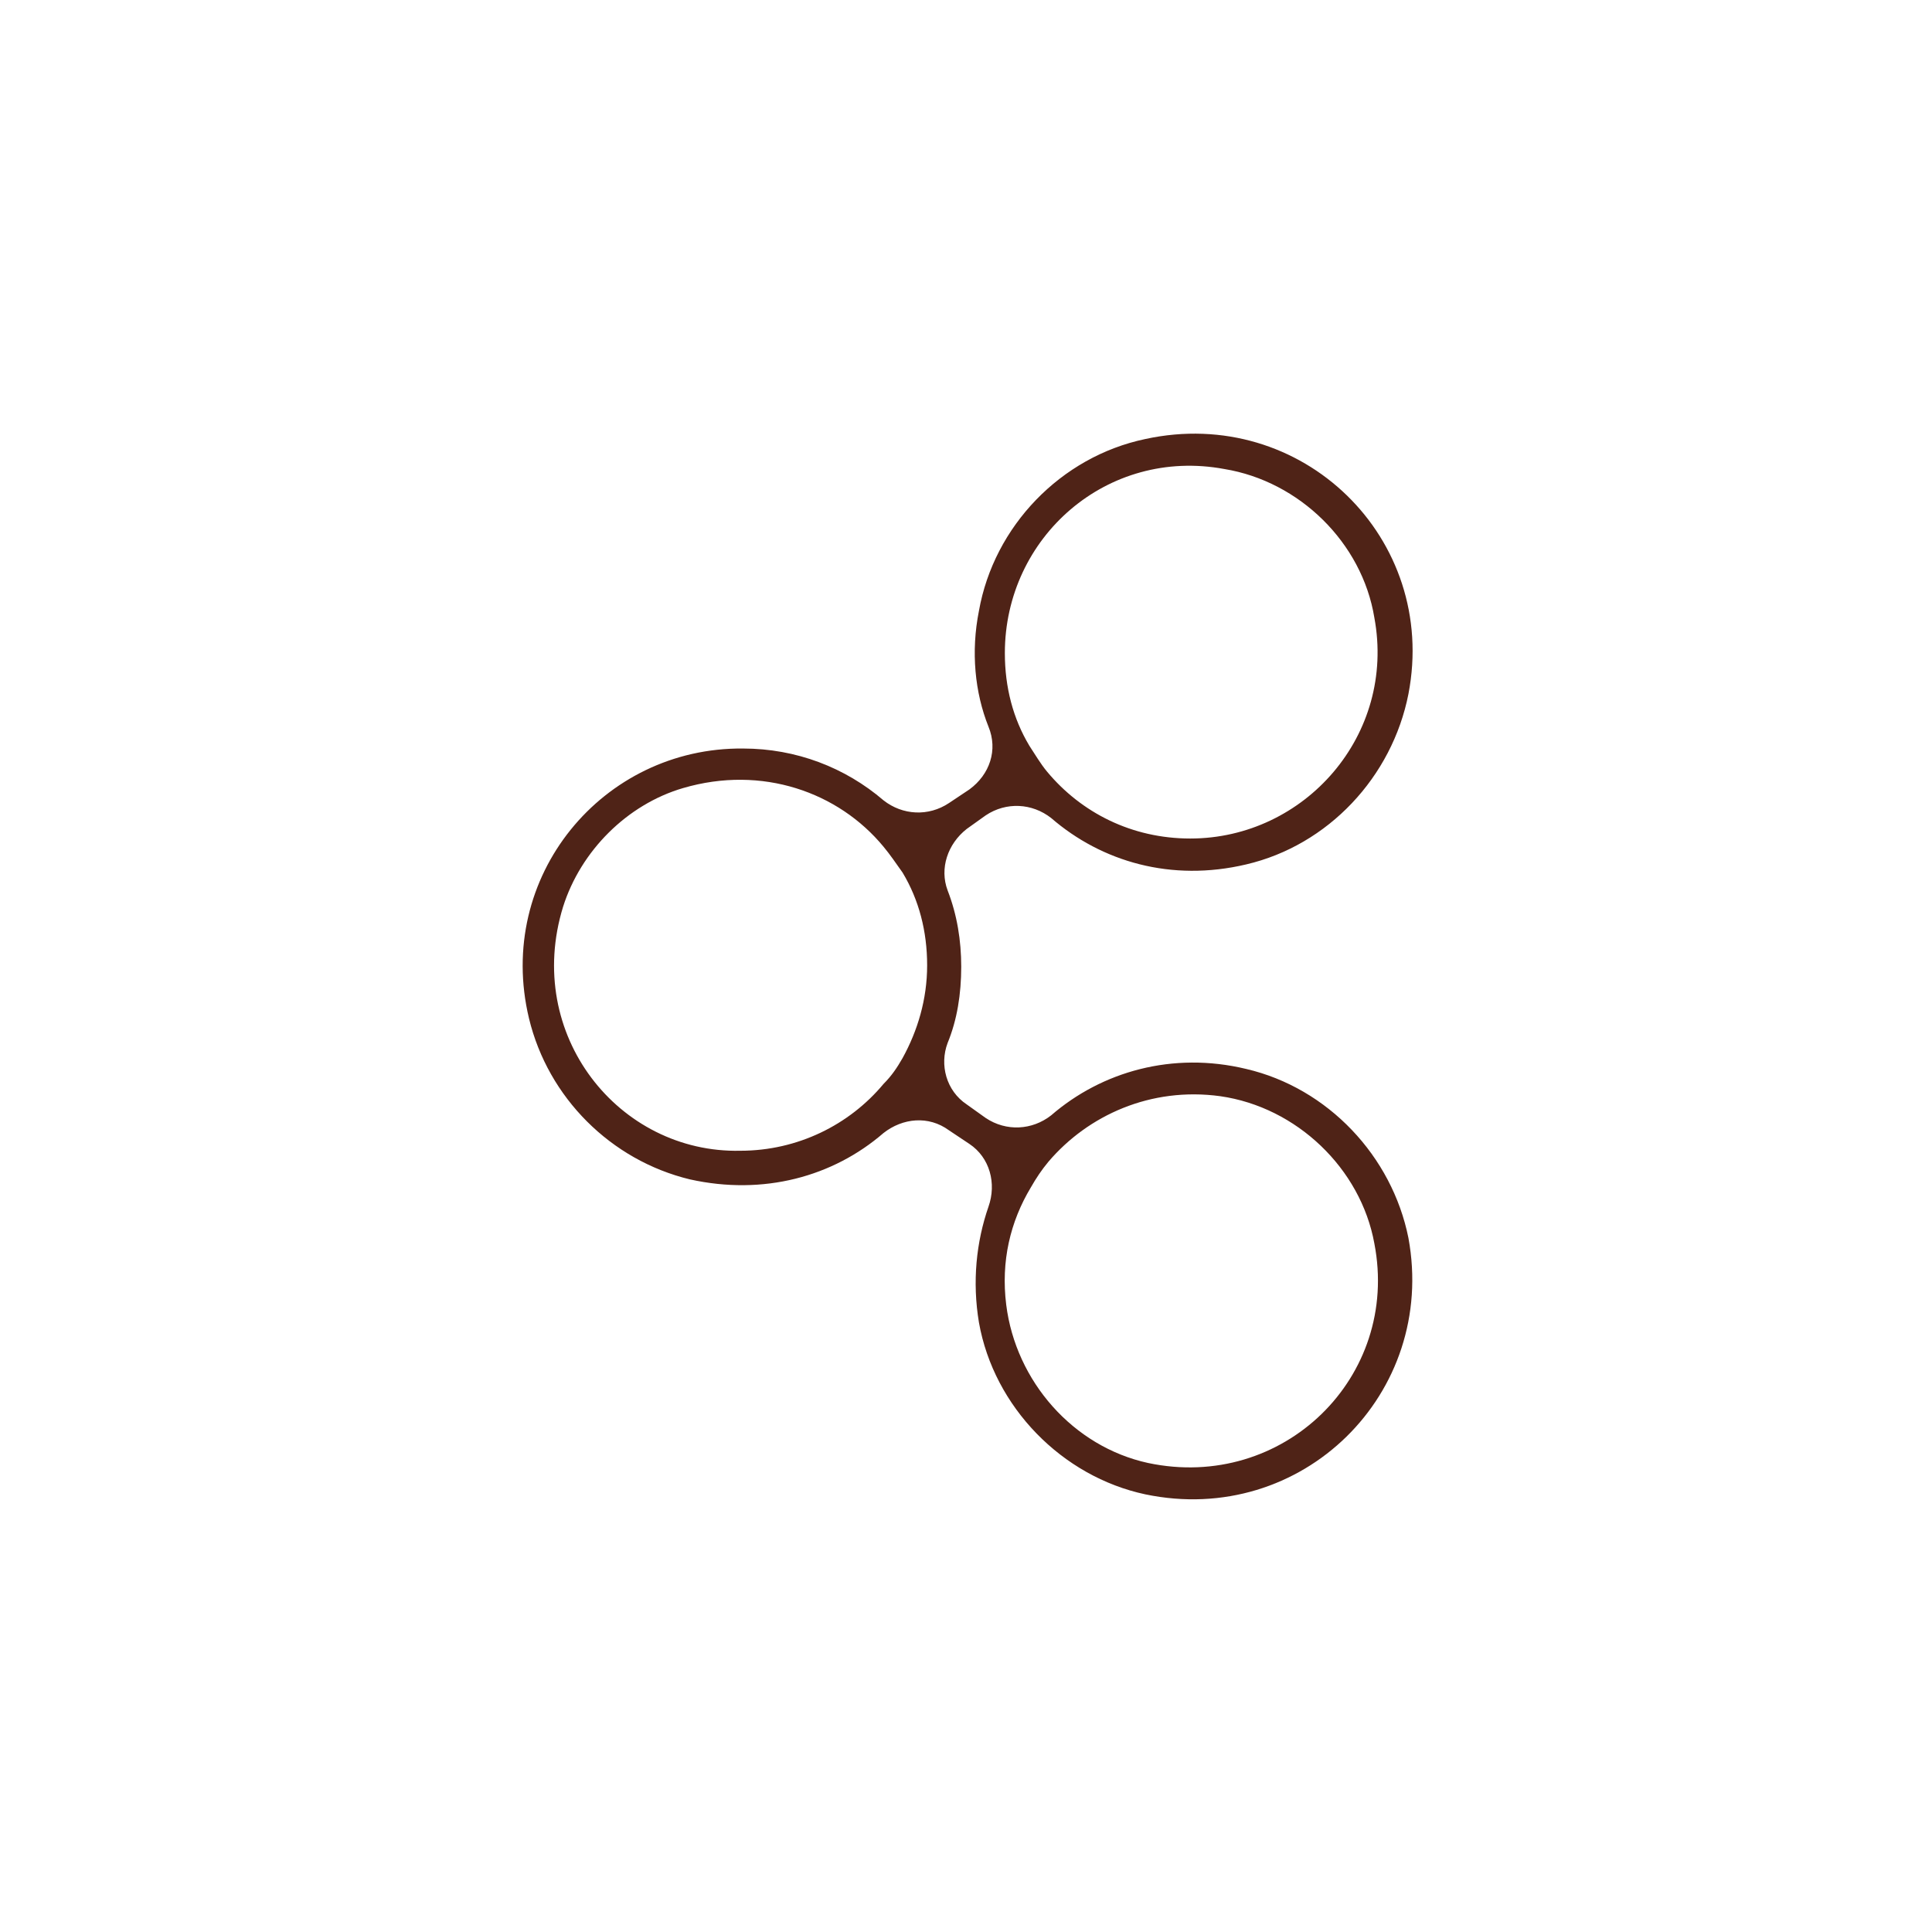
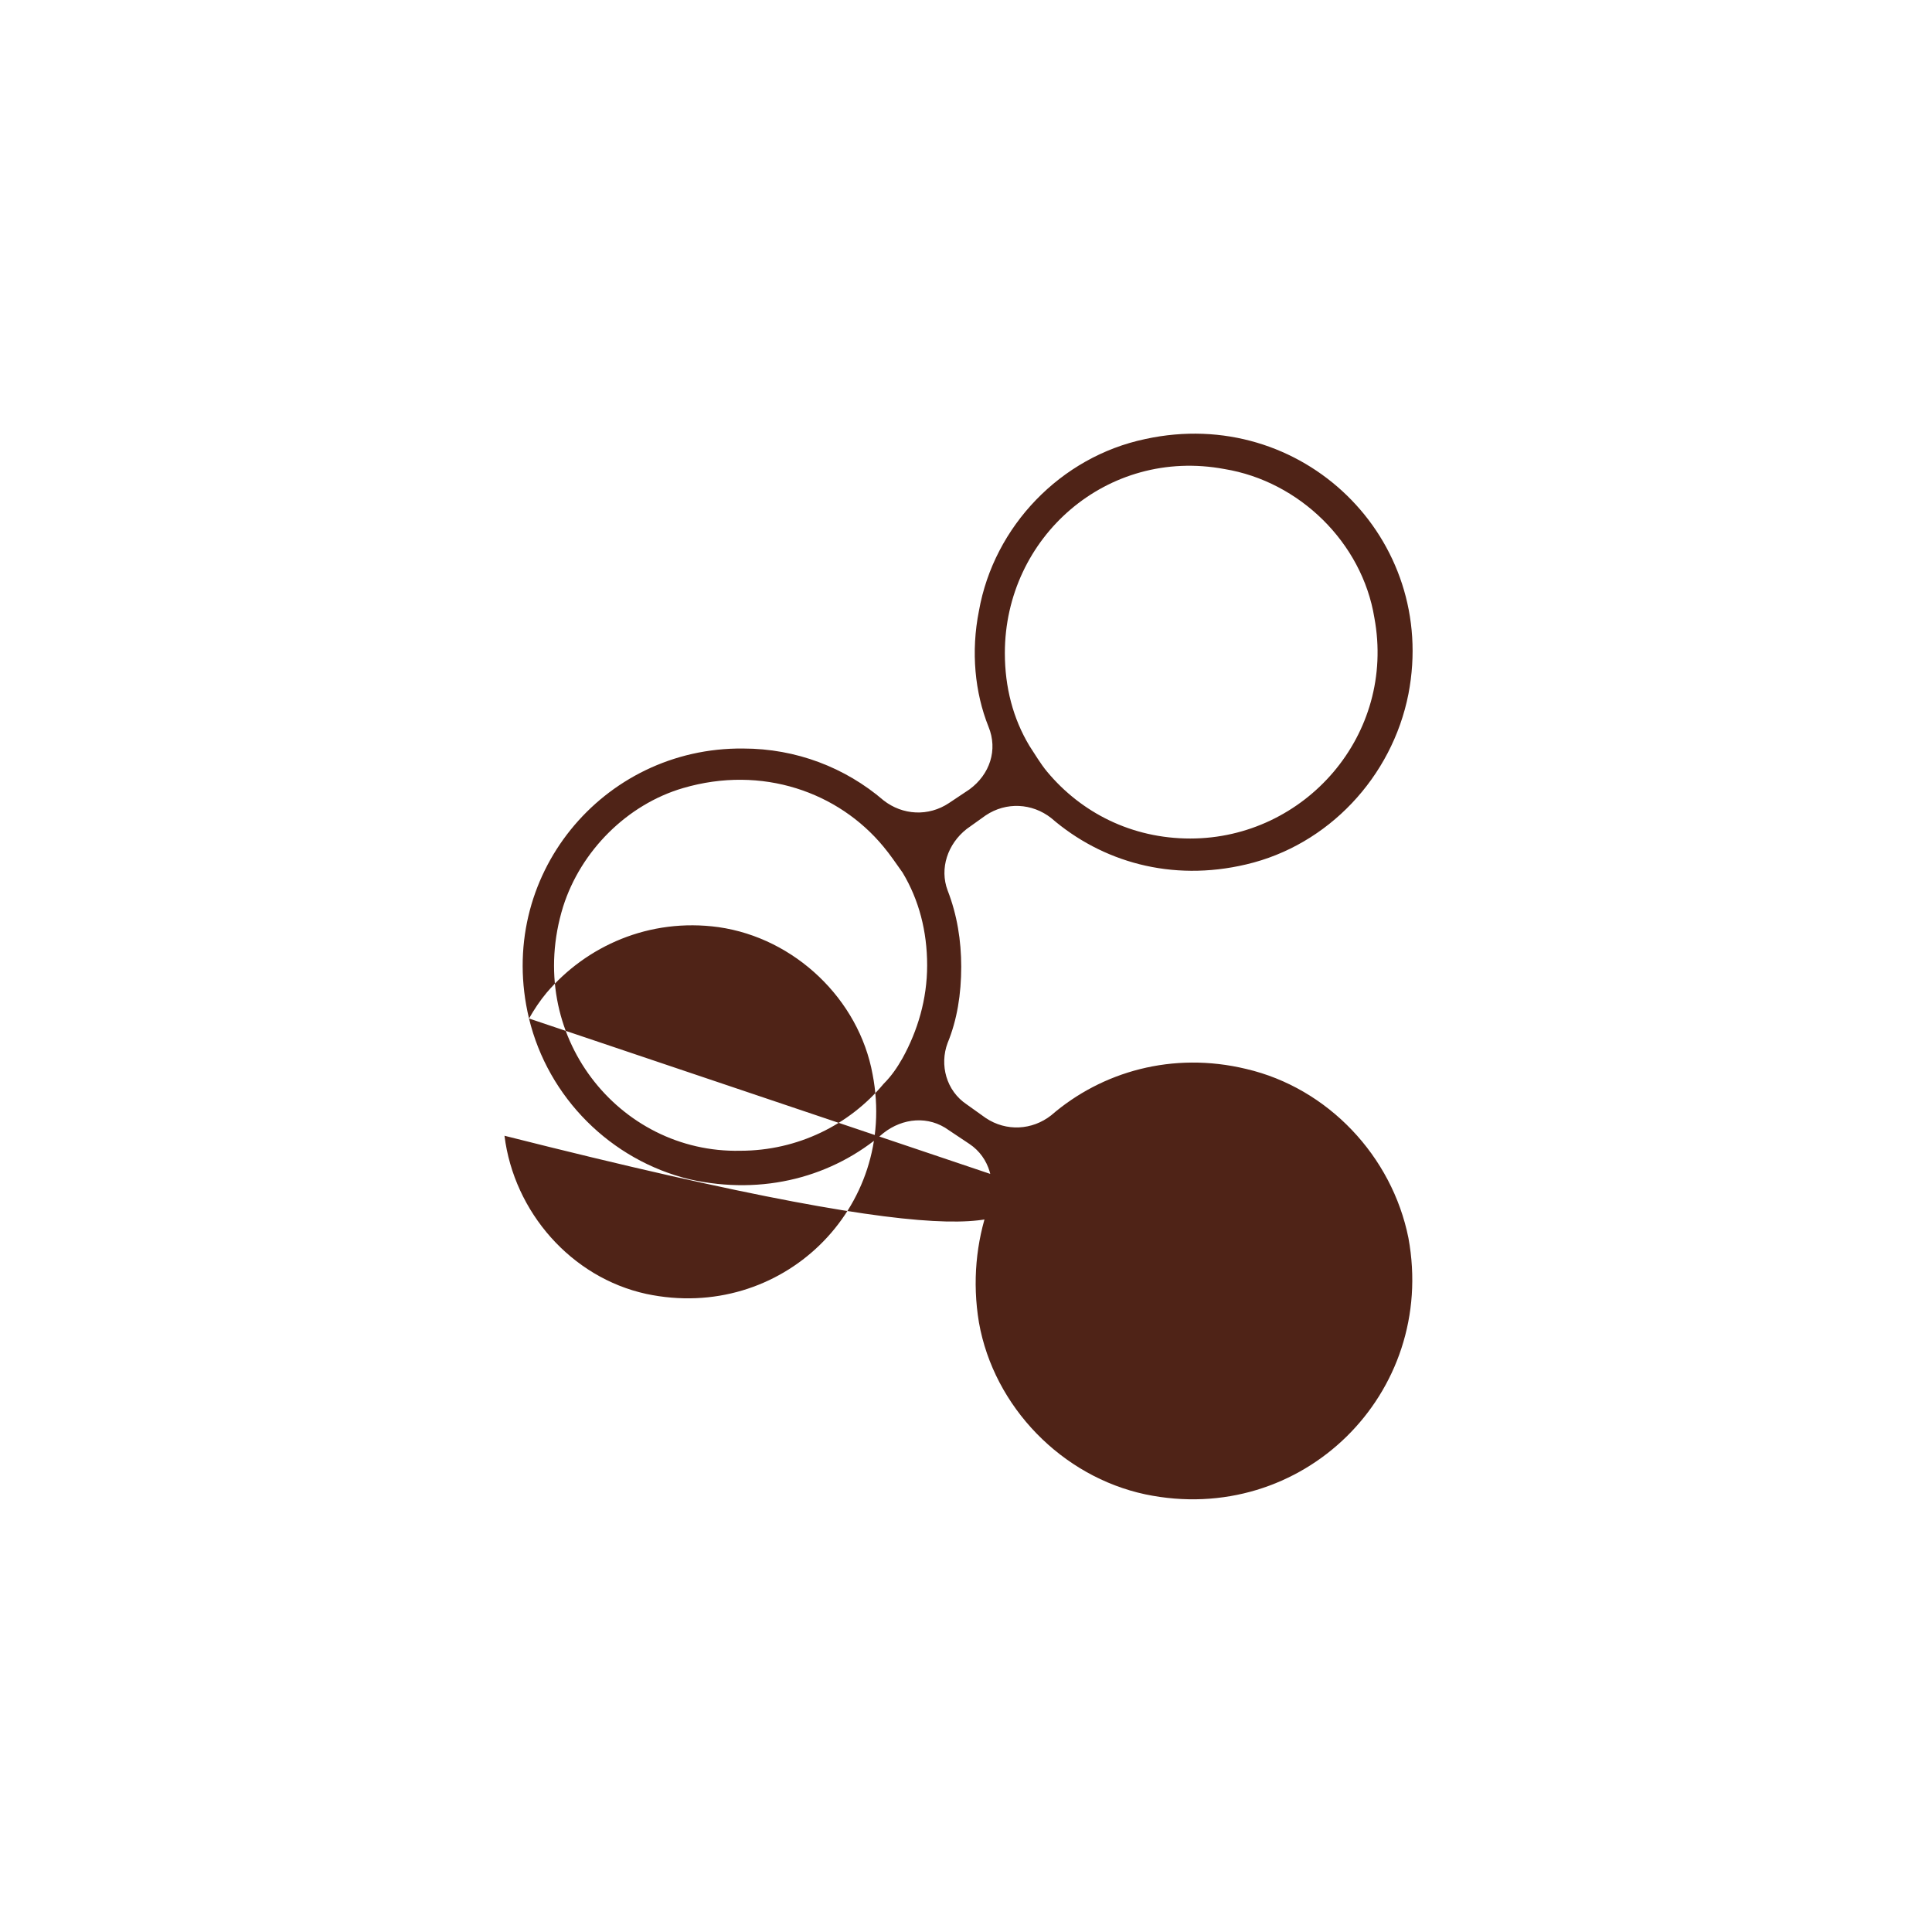
<svg xmlns="http://www.w3.org/2000/svg" xml:space="preserve" style="enable-background:new 0 0 141.7 141.7;" viewBox="0 0 141.7 141.7" y="0px" x="0px" id="Layer_1" version="1.1">
  <style type="text/css">
	.st0{fill:#4F2317;}
</style>
  <g>
    <g>
-       <path d="M38.8,74.7c1.4,5.8,6,10.4,11.8,11.8c5.4,1.2,10.5-0.2,14.2-3.4c1.4-1.1,3.3-1.3,4.8-0.2l1.5,1    c1.5,1,2,2.9,1.4,4.6c-0.9,2.6-1.2,5.5-0.7,8.5c1.1,6.2,6.1,11.3,12.2,12.6c11.5,2.4,21.4-7.4,19.3-18.8c-1.2-6-5.9-11-11.9-12.4    c-5.4-1.3-10.6,0.2-14.3,3.4c-1.4,1.1-3.3,1.2-4.8,0.2l-1.4-1c-1.5-1-2-2.9-1.4-4.5c0.7-1.7,1-3.6,1-5.6c0-1.9-0.3-3.8-1-5.6    c-0.6-1.6,0-3.4,1.4-4.5l1.4-1c1.5-1,3.4-0.9,4.8,0.2c3.7,3.2,8.8,4.7,14.3,3.4c6-1.4,10.7-6.4,11.9-12.5    c2.2-11.4-7.8-21.2-19.3-18.7c-6.2,1.3-11.1,6.4-12.2,12.6c-0.6,3-0.3,6,0.7,8.5c0.7,1.7,0.1,3.5-1.4,4.6l-1.5,1    c-1.5,1-3.4,0.9-4.8-0.2c-2.8-2.4-6.4-3.8-10.3-3.8C44.2,54.8,36.3,64.3,38.8,74.7z M75.6,87.1c0.4-0.7,0.8-1.3,1.3-1.9    c2.9-3.4,7.5-5.5,12.6-4.8c5.6,0.8,10.3,5.3,11.3,10.8c1.9,9.8-6.7,18.2-16.6,16.1c-5.5-1.2-9.7-6-10.4-11.6    C73.4,92.5,74.1,89.6,75.6,87.1z M89.8,34.4c5.5,0.9,10.1,5.4,11,10.9c1.6,8.6-5.1,16.2-13.5,16.2c-4.3,0-8-1.9-10.5-4.9    c-0.5-0.6-0.9-1.3-1.3-1.9c-1.2-2-1.8-4.3-1.8-6.8C73.7,39.4,81.2,32.8,89.8,34.4z M41.3,66.5c1.3-4.1,4.7-7.5,8.8-8.7    c5.8-1.7,11.4,0.3,14.7,4.3c0.5,0.6,0.9,1.2,1.4,1.9c1.2,2,1.8,4.3,1.8,6.8c0,2.5-0.7,4.8-1.8,6.8c-0.4,0.7-0.8,1.3-1.4,1.9    c-2.5,3-6.3,4.9-10.5,4.9C45.4,84.6,38.4,75.9,41.3,66.5z" class="st0" />
+       <path d="M38.8,74.7c1.4,5.8,6,10.4,11.8,11.8c5.4,1.2,10.5-0.2,14.2-3.4c1.4-1.1,3.3-1.3,4.8-0.2l1.5,1    c1.5,1,2,2.9,1.4,4.6c-0.9,2.6-1.2,5.5-0.7,8.5c1.1,6.2,6.1,11.3,12.2,12.6c11.5,2.4,21.4-7.4,19.3-18.8c-1.2-6-5.9-11-11.9-12.4    c-5.4-1.3-10.6,0.2-14.3,3.4c-1.4,1.1-3.3,1.2-4.8,0.2l-1.4-1c-1.5-1-2-2.9-1.4-4.5c0.7-1.7,1-3.6,1-5.6c0-1.9-0.3-3.8-1-5.6    c-0.6-1.6,0-3.4,1.4-4.5l1.4-1c1.5-1,3.4-0.9,4.8,0.2c3.7,3.2,8.8,4.7,14.3,3.4c6-1.4,10.7-6.4,11.9-12.5    c2.2-11.4-7.8-21.2-19.3-18.7c-6.2,1.3-11.1,6.4-12.2,12.6c-0.6,3-0.3,6,0.7,8.5c0.7,1.7,0.1,3.5-1.4,4.6l-1.5,1    c-1.5,1-3.4,0.9-4.8-0.2c-2.8-2.4-6.4-3.8-10.3-3.8C44.2,54.8,36.3,64.3,38.8,74.7z c0.4-0.7,0.8-1.3,1.3-1.9    c2.9-3.4,7.5-5.5,12.6-4.8c5.6,0.8,10.3,5.3,11.3,10.8c1.9,9.8-6.7,18.2-16.6,16.1c-5.5-1.2-9.7-6-10.4-11.6    C73.4,92.5,74.1,89.6,75.6,87.1z M89.8,34.4c5.5,0.9,10.1,5.4,11,10.9c1.6,8.6-5.1,16.2-13.5,16.2c-4.3,0-8-1.9-10.5-4.9    c-0.5-0.6-0.9-1.3-1.3-1.9c-1.2-2-1.8-4.3-1.8-6.8C73.7,39.4,81.2,32.8,89.8,34.4z M41.3,66.5c1.3-4.1,4.7-7.5,8.8-8.7    c5.8-1.7,11.4,0.3,14.7,4.3c0.5,0.6,0.9,1.2,1.4,1.9c1.2,2,1.8,4.3,1.8,6.8c0,2.5-0.7,4.8-1.8,6.8c-0.4,0.7-0.8,1.3-1.4,1.9    c-2.5,3-6.3,4.9-10.5,4.9C45.4,84.6,38.4,75.9,41.3,66.5z" class="st0" />
    </g>
  </g>
</svg>